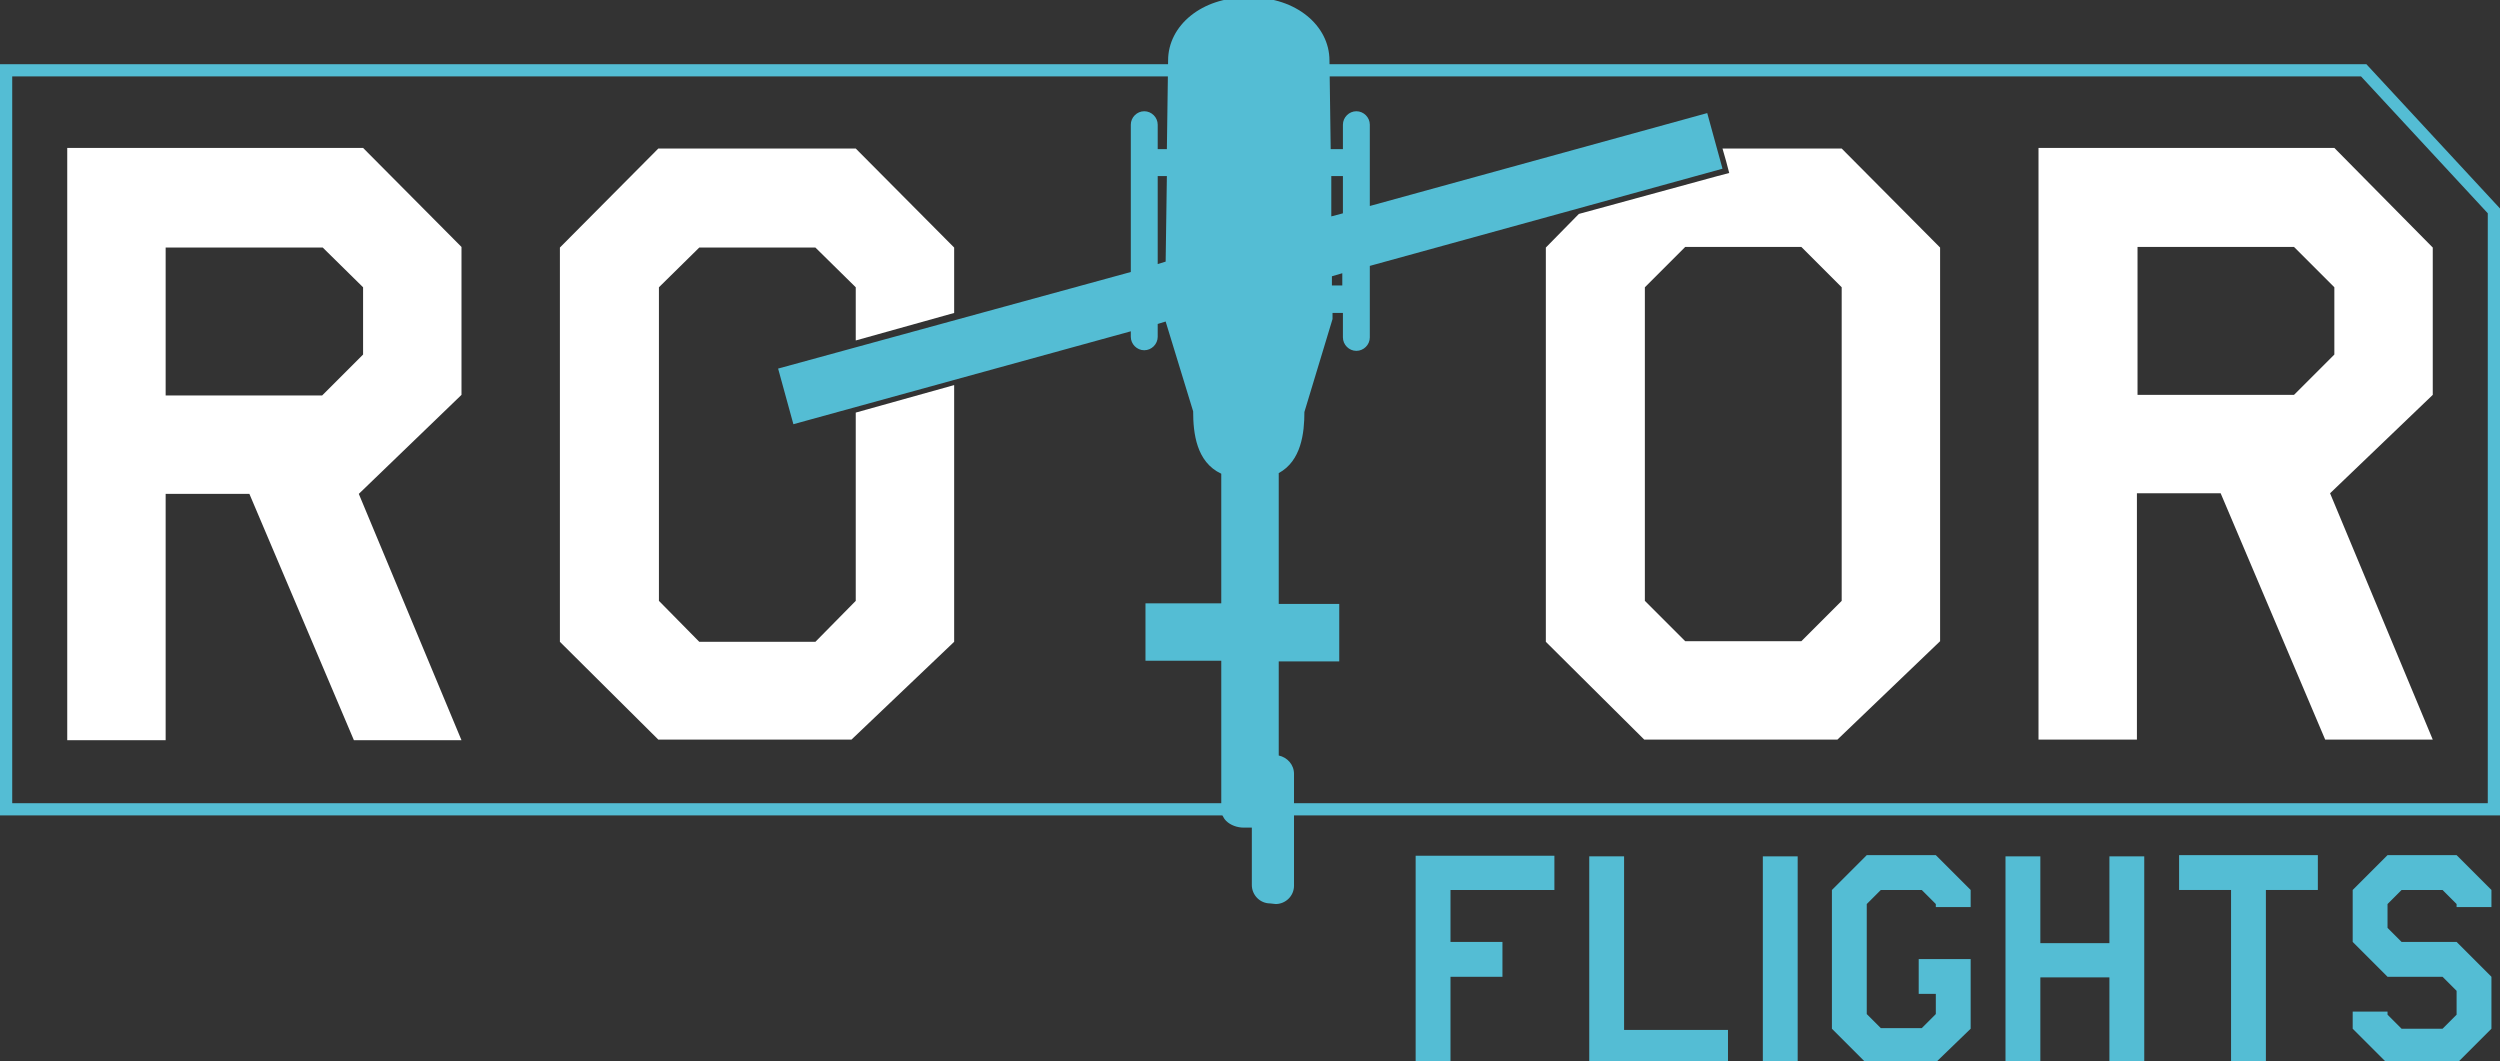
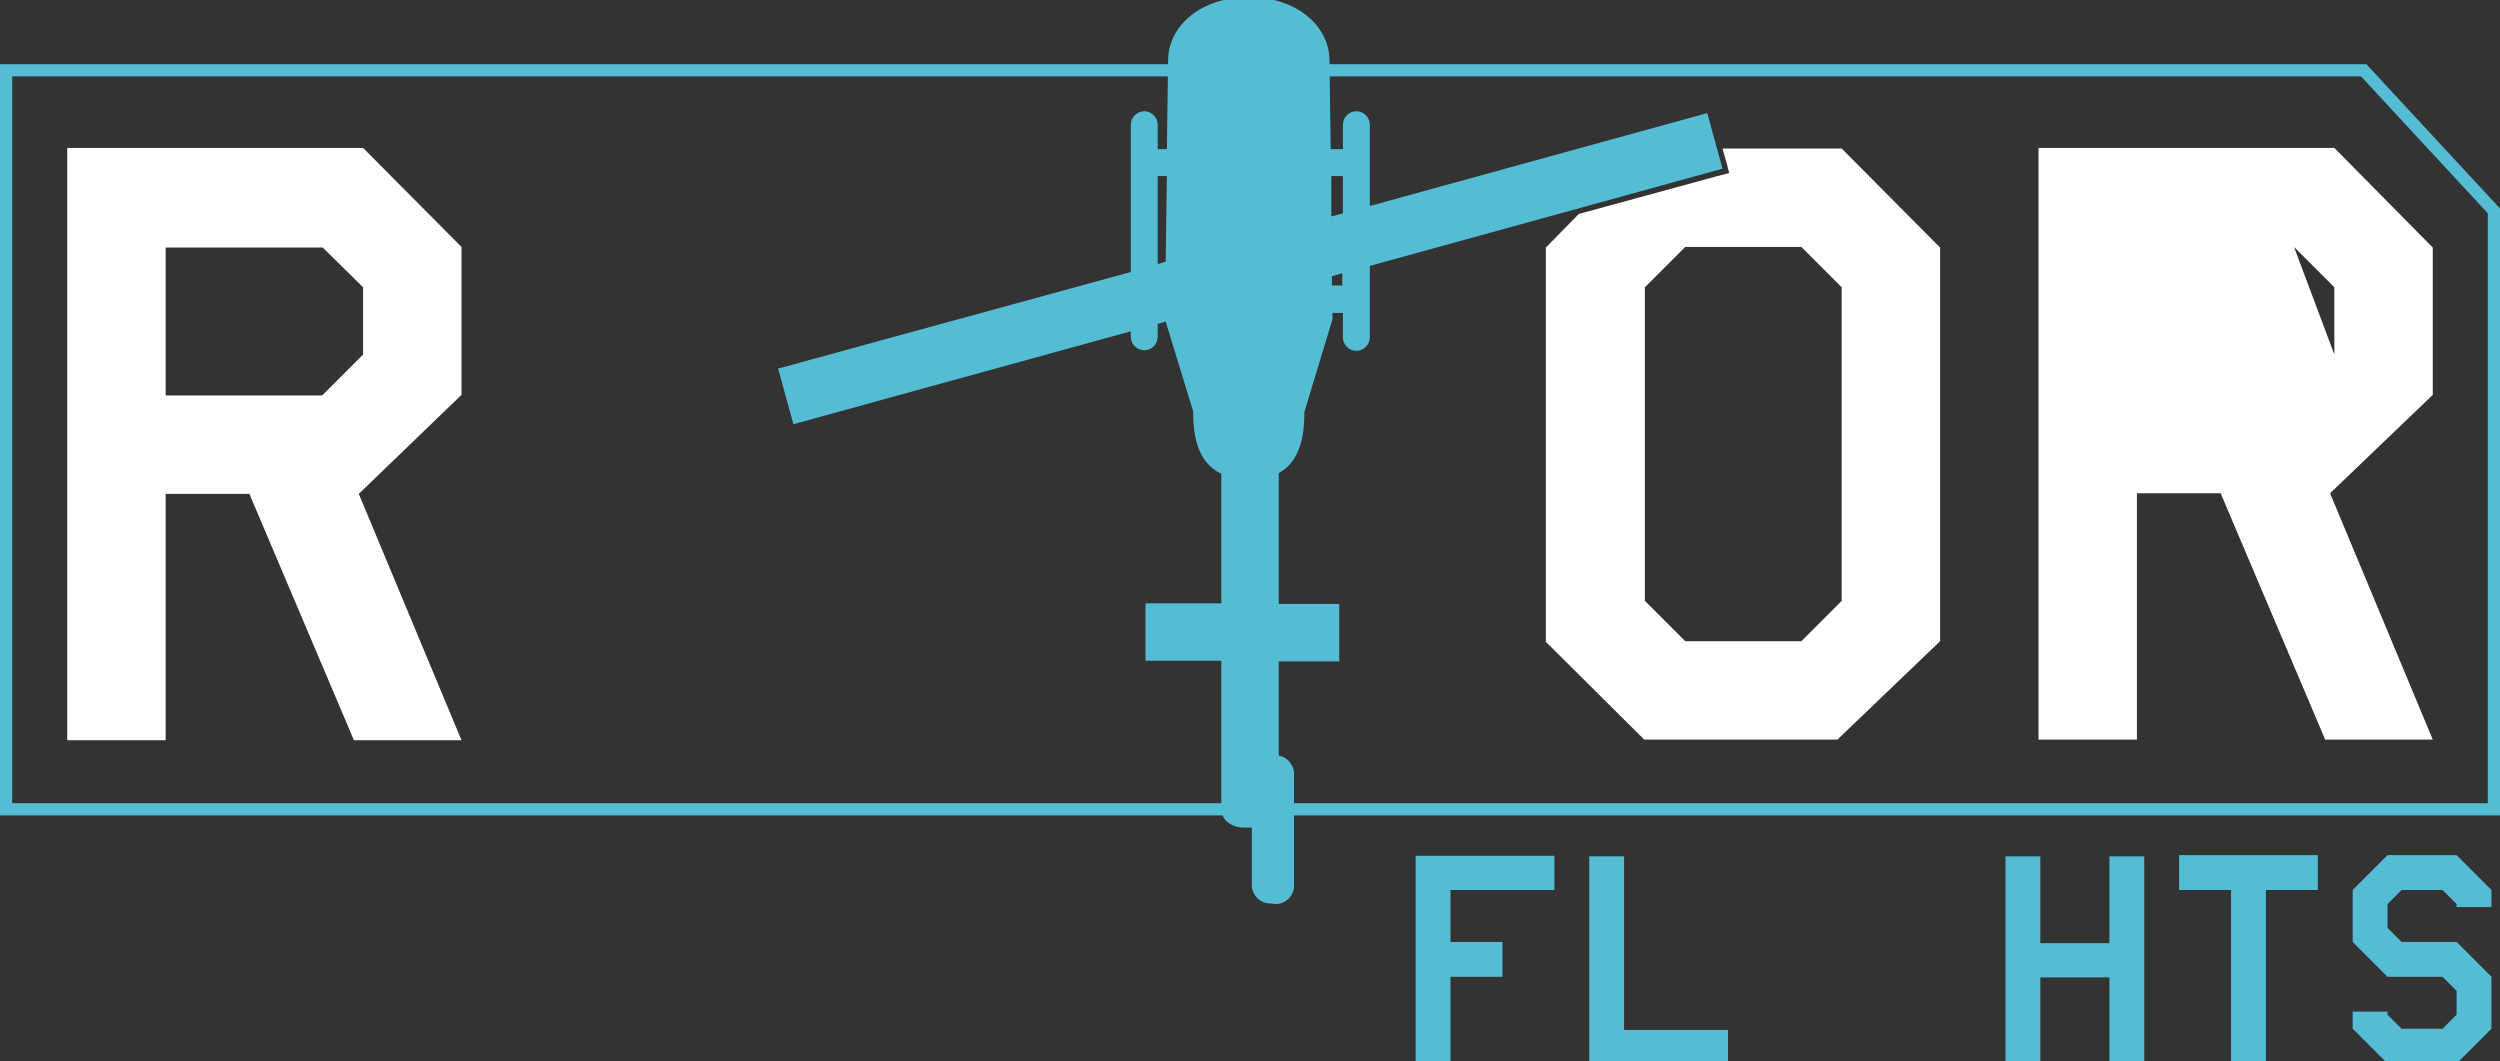
<svg xmlns="http://www.w3.org/2000/svg" version="1.1" id="Capa_1" x="0px" y="0px" viewBox="0 0 409 173.6" style="enable-background:new 0 0 409 173.6;" xml:space="preserve">
  <rect x="0" y="0" width="409" height="173.6" fill="#333333" stroke="none" />
  <style type="text/css">
	.st0{fill:none;stroke:#54BDD4;stroke-width:2;stroke-miterlimit:10;}
	.st1{fill:#FFFFFF;}
	.st2{fill:#54BDD4;}
	.st3{fill:none;}
</style>
  <g>
    <polygon class="st0" points="408,132.4 1,132.4 1,11.5 386.7,11.5 408,34.5  " />
    <path class="st1" d="M75.5,64.6L58.7,80.8l16.8,40.3H57.9L40.8,80.8H27.1v40.3H11V24.2h48.4l16.1,16.2V64.6z M59.4,58V47l-6.6-6.5   H27.1v24.2h25.6L59.4,58z" />
-     <path class="st1" d="M398,64.6l-16.8,16.1L398,121h-17.6l-17.1-40.3h-13.7V121h-16.1V24.2h48.4L398,40.5V64.6z M381.9,58V47   l-6.6-6.6h-25.6v24.2h25.6L381.9,58z" />
+     <path class="st1" d="M398,64.6l-16.8,16.1L398,121h-17.6l-17.1-40.3h-13.7V121h-16.1V24.2h48.4L398,40.5V64.6z M381.9,58V47   l-6.6-6.6h-25.6h25.6L381.9,58z" />
    <path class="st2" d="M207.8,147.8c-1.7,0-3-1.4-3-3v-9.4h-1.3c-1.1,0-2.2-0.4-2.9-1.1c-0.5-0.5-0.8-1.2-0.8-1.8v-24.4h-12.4v-9.4   h12.4V77.5c-4.1-1.9-4.6-6.7-4.6-10.2l-4.5-14.7l-1.3,0.4v2.1c0,1.2-1,2.2-2.2,2.2s-2.2-1-2.2-2.2v-0.9l-55.2,15.2l-2.5-9.1   L185,44.5V20.4c0-1.2,1-2.2,2.2-2.2s2.2,1,2.2,2.2v4h1.5l0.2-14.5c0-5.8,5.6-10.3,12.7-10.3h1c7.1,0,12.7,4.5,12.7,10.3l0.2,14.5h2   v-4c0-1.2,1-2.2,2.2-2.2s2.2,1,2.2,2.2v13.3l55.2-15.2l2.5,9.1l-57.7,15.9v11.7c0,1.2-1,2.2-2.2,2.2s-2.2-1-2.2-2.2v-4H218v1   l-4.6,15.2c0,3.4-0.5,8-4.2,10v21.4h9.9v9.4h-9.9v15.4c1.4,0.3,2.5,1.5,2.5,3v18.3c0,1.7-1.4,3-3,3L207.8,147.8L207.8,147.8z    M219.6,46.7v-2l-1.7,0.5v1.5H219.6z M189.4,43.2l1.3-0.4l0.2-14h-1.5V43.2z M217.8,35.4l1.9-0.5v-6.1h-1.9V35.4z" />
    <g>
      <polygon class="st3" points="128.6,61 130.6,68.2 140,65.6 140,57.8   " />
      <path class="st3" d="M279.9,24.3l-1.3-4.7l-55.5,15.3v-9.6v-5c0-0.6-0.5-1.2-1.2-1.2c-0.6,0-1.2,0.5-1.2,1.2v5h-4l-0.2-15.5    c0-5.3-5.3-9.3-11.7-9.3h-0.9c-6.5,0-11.7,4-11.7,9.3L192,25.3h-3.5v-5c0-0.6-0.6-1.2-1.2-1.2s-1.2,0.5-1.2,1.2v5v19.9l-30,8.2    v7.7l30-8.3V55c0,0.6,0.6,1.2,1.2,1.2s1.2-0.5,1.2-1.2v-2.9l3.2-0.9v0.6l4.6,15.3c0,4.3,0.8,8.3,4.6,9.7v22.9h-12.4v7.4h12.4v25.4    c0,1,1.2,1.9,2.7,1.9h1.5c0.2,0,0.5-0.1,0.7-0.1v10.5c0,1.1,0.9,2,2,2h0.9c1.1,0,2-0.9,2-2v-18.3c0-1.1-0.9-2-2-2h-0.5v-17.4h9.9    v-7.4h-9.9v-23c3.4-1.6,4.2-5.4,4.2-9.6L217,52V50h3.7v5c0,0.6,0.5,1.2,1.2,1.2c0.6,0,1.2-0.5,1.2-1.2v-5v-7.5l38.1-10.5l7.8-7.8    H279.9z M191.7,43.5l-3.3,0.9V27.8h3.5L191.7,43.5z M220.6,47.7h-3.7v-3.3l3.7-1V47.7z M220.6,35.5l-3.8,1.1l-0.2-8.9h4V35.5z" />
-       <polygon class="st3" points="133.4,40.5 114.4,40.5 107.8,47 107.8,98.3 114.4,105 133.4,105 140,98.3 140,67.5 131,70     129.1,70.5 128.6,68.5 126.6,61.3 126.1,59.5 128,59 140,55.7 140,47   " />
      <polygon class="st3" points="275.7,40.5 269.1,47 269.1,98.3 275.7,105 294.7,105 301.3,98.3 301.3,47 294.7,40.5   " />
-       <polygon class="st1" points="140,98.3 133.4,105 114.4,105 107.8,98.3 107.8,47 114.4,40.5 133.4,40.5 140,47 140,55.7     156.1,51.2 156.1,40.5 140,24.3 107.7,24.3 91.6,40.5 91.6,105 107.7,121 139.3,121 156.1,105 156.1,63 140,67.5   " />
      <path class="st1" d="M301.3,24.3h-19.5l0.6,2.1l0.5,1.9l-1.9,0.5L258.3,35l-5.4,5.5V105L269,121h31.6l16.8-16.1V40.5L301.3,24.3z     M301.3,98.3l-6.6,6.6h-19l-6.6-6.6V47l6.6-6.6h19l6.6,6.6V98.3z" />
    </g>
    <g>
      <path class="st2" d="M254.3,145.6h-17v8.5h8.5v5.7h-8.5V174h-5.7v-34h22.7V145.6z" />
      <path class="st2" d="M282.7,174.1H260v-34h5.7v28.4h17V174.1z" />
-       <path class="st2" d="M294.1,174.1h-5.7v-34h5.7V174.1z" />
-       <path class="st2" d="M322.4,168.3l-5.9,5.7h-11.1l-5.7-5.7v-22.7l5.7-5.7h11.3l5.7,5.7v2.8h-5.7v-0.5l-2.3-2.3h-6.7l-2.3,2.3v18    l2.3,2.3h6.7l2.3-2.3v-3.3h-2.8v-5.7h8.5V168.3z" />
      <path class="st2" d="M350.8,174.1h-5.7v-14.2h-11.3v14.2h-5.7v-34h5.7v14.2h11.3v-14.2h5.7V174.1z" />
      <path class="st2" d="M379.2,145.6h-8.5V174H365v-28.4h-8.5v-5.7h22.7V145.6z" />
      <path class="st2" d="M407.6,168.3l-5.7,5.7h-11.3l-5.7-5.7v-2.8h5.7v0.5l2.3,2.3h6.7l2.3-2.3v-3.9l-2.3-2.3h-9l-5.7-5.7v-8.5    l5.7-5.7h11.3l5.7,5.7v2.8h-5.7v-0.5l-2.3-2.3h-6.7l-2.3,2.3v3.9l2.3,2.3h9l5.7,5.7V168.3z" />
    </g>
  </g>
</svg>